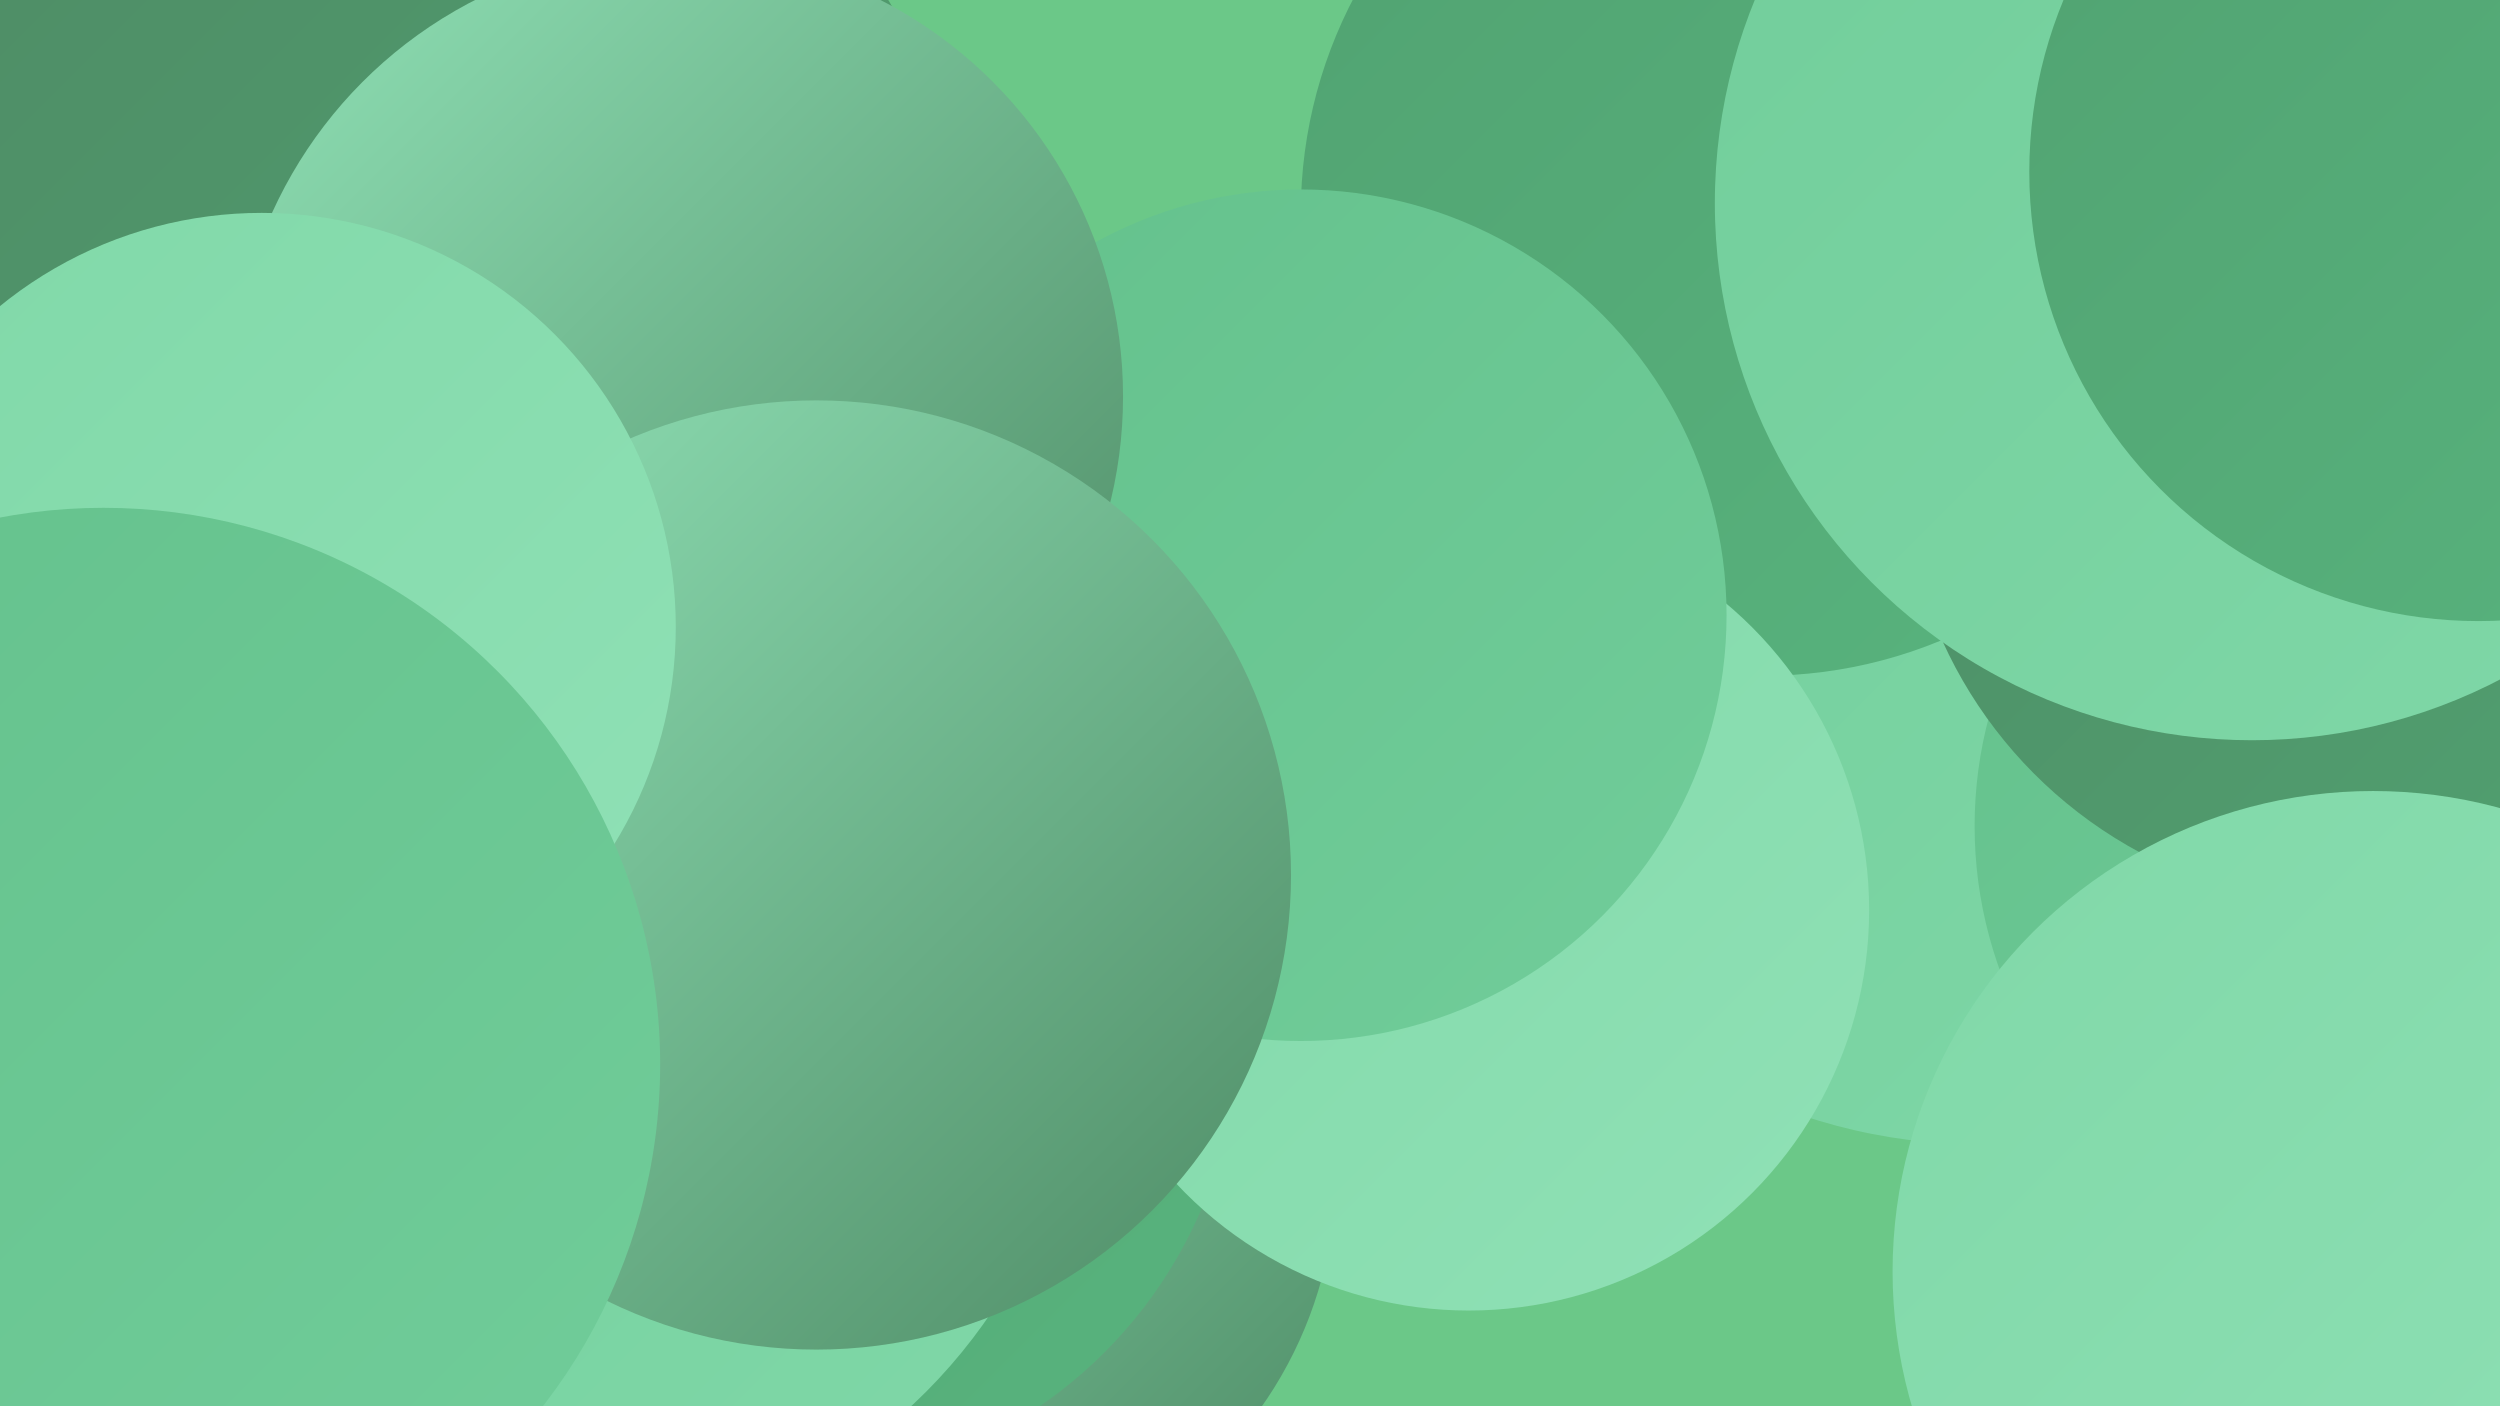
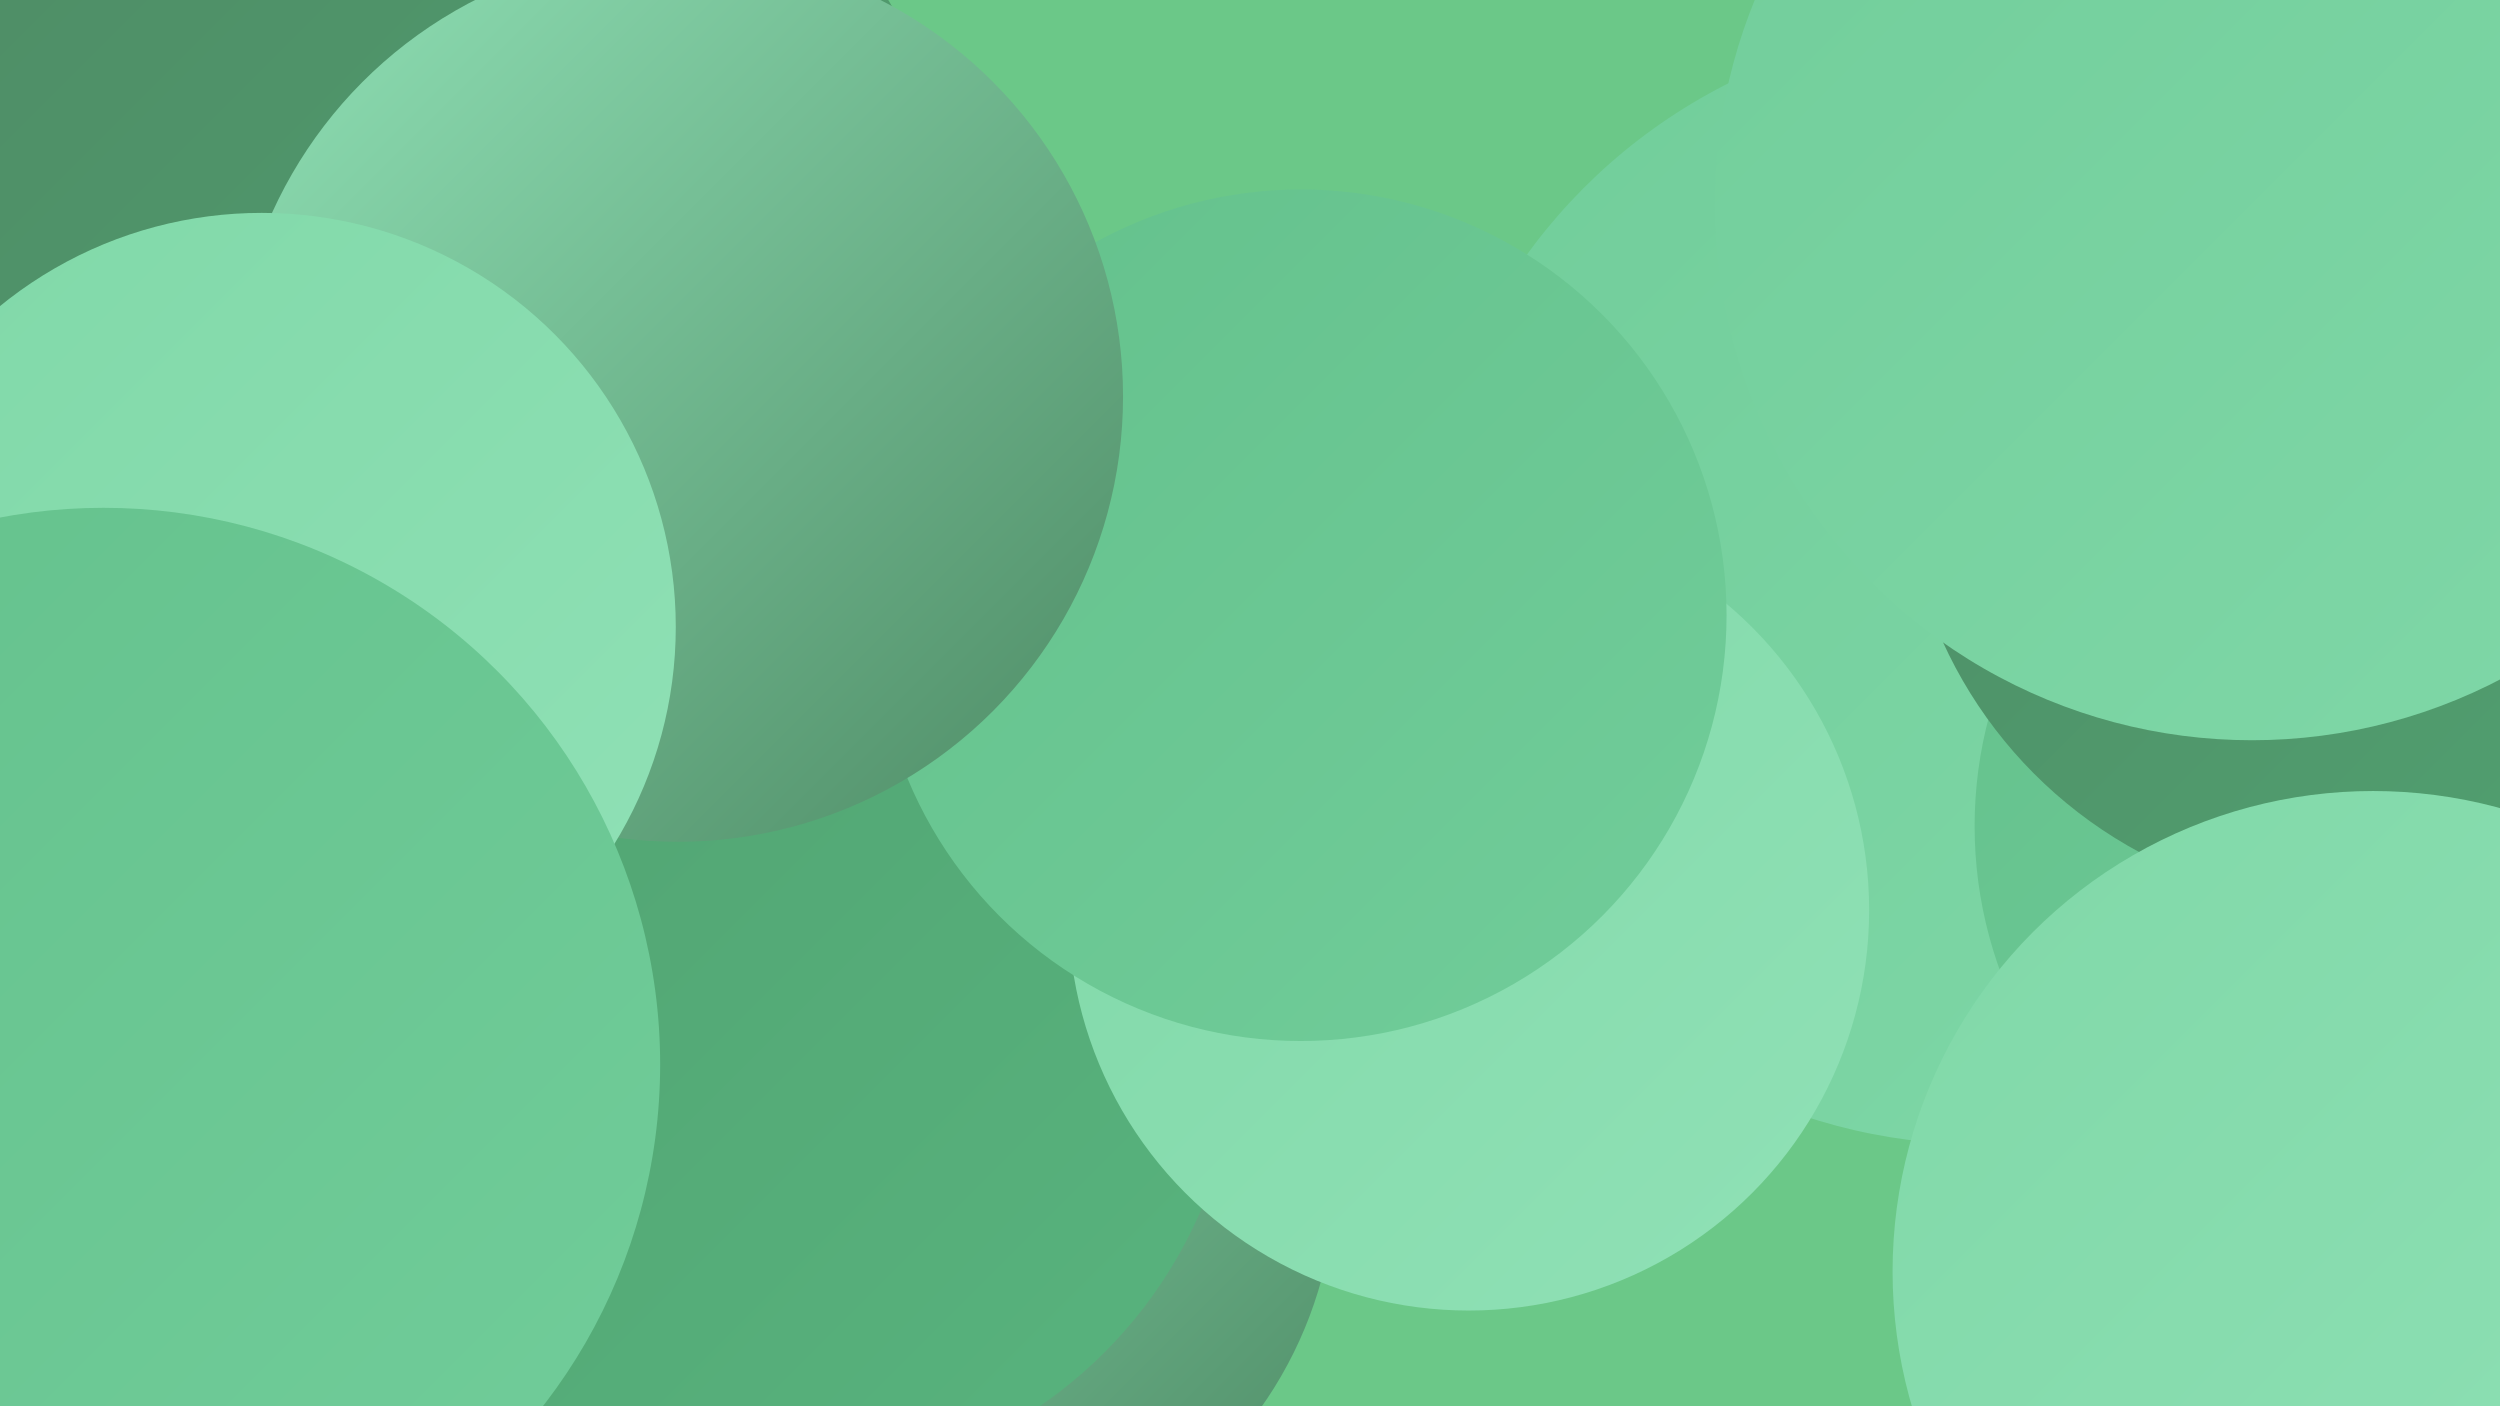
<svg xmlns="http://www.w3.org/2000/svg" width="1280" height="720">
  <defs>
    <linearGradient id="grad0" x1="0%" y1="0%" x2="100%" y2="100%">
      <stop offset="0%" style="stop-color:#4e8b65;stop-opacity:1" />
      <stop offset="100%" style="stop-color:#51a271;stop-opacity:1" />
    </linearGradient>
    <linearGradient id="grad1" x1="0%" y1="0%" x2="100%" y2="100%">
      <stop offset="0%" style="stop-color:#51a271;stop-opacity:1" />
      <stop offset="100%" style="stop-color:#58b47e;stop-opacity:1" />
    </linearGradient>
    <linearGradient id="grad2" x1="0%" y1="0%" x2="100%" y2="100%">
      <stop offset="0%" style="stop-color:#58b47e;stop-opacity:1" />
      <stop offset="100%" style="stop-color:#64c18c;stop-opacity:1" />
    </linearGradient>
    <linearGradient id="grad3" x1="0%" y1="0%" x2="100%" y2="100%">
      <stop offset="0%" style="stop-color:#64c18c;stop-opacity:1" />
      <stop offset="100%" style="stop-color:#71cd9a;stop-opacity:1" />
    </linearGradient>
    <linearGradient id="grad4" x1="0%" y1="0%" x2="100%" y2="100%">
      <stop offset="0%" style="stop-color:#71cd9a;stop-opacity:1" />
      <stop offset="100%" style="stop-color:#80d8a8;stop-opacity:1" />
    </linearGradient>
    <linearGradient id="grad5" x1="0%" y1="0%" x2="100%" y2="100%">
      <stop offset="0%" style="stop-color:#80d8a8;stop-opacity:1" />
      <stop offset="100%" style="stop-color:#90e1b6;stop-opacity:1" />
    </linearGradient>
    <linearGradient id="grad6" x1="0%" y1="0%" x2="100%" y2="100%">
      <stop offset="0%" style="stop-color:#90e1b6;stop-opacity:1" />
      <stop offset="100%" style="stop-color:#4e8b65;stop-opacity:1" />
    </linearGradient>
  </defs>
  <rect width="1280" height="720" fill="#6bc888" />
  <circle cx="475" cy="600" r="209" fill="url(#grad6)" />
  <circle cx="1266" cy="634" r="272" fill="url(#grad0)" />
  <circle cx="307" cy="169" r="218" fill="url(#grad1)" />
  <circle cx="221" cy="137" r="271" fill="url(#grad0)" />
  <circle cx="400" cy="527" r="234" fill="url(#grad1)" />
  <circle cx="1014" cy="299" r="287" fill="url(#grad4)" />
  <circle cx="1163" cy="86" r="191" fill="url(#grad0)" />
  <circle cx="1228" cy="423" r="217" fill="url(#grad3)" />
-   <circle cx="278" cy="517" r="277" fill="url(#grad4)" />
-   <circle cx="903" cy="109" r="237" fill="url(#grad1)" />
  <circle cx="752" cy="466" r="205" fill="url(#grad5)" />
  <circle cx="1205" cy="233" r="231" fill="url(#grad0)" />
  <circle cx="666" cy="315" r="218" fill="url(#grad3)" />
  <circle cx="347" cy="203" r="228" fill="url(#grad6)" />
  <circle cx="1215" cy="651" r="246" fill="url(#grad5)" />
-   <circle cx="418" cy="448" r="243" fill="url(#grad6)" />
  <circle cx="134" cy="321" r="212" fill="url(#grad5)" />
  <circle cx="1153" cy="104" r="275" fill="url(#grad4)" />
-   <circle cx="1269" cy="88" r="230" fill="url(#grad1)" />
  <circle cx="53" cy="545" r="285" fill="url(#grad3)" />
</svg>